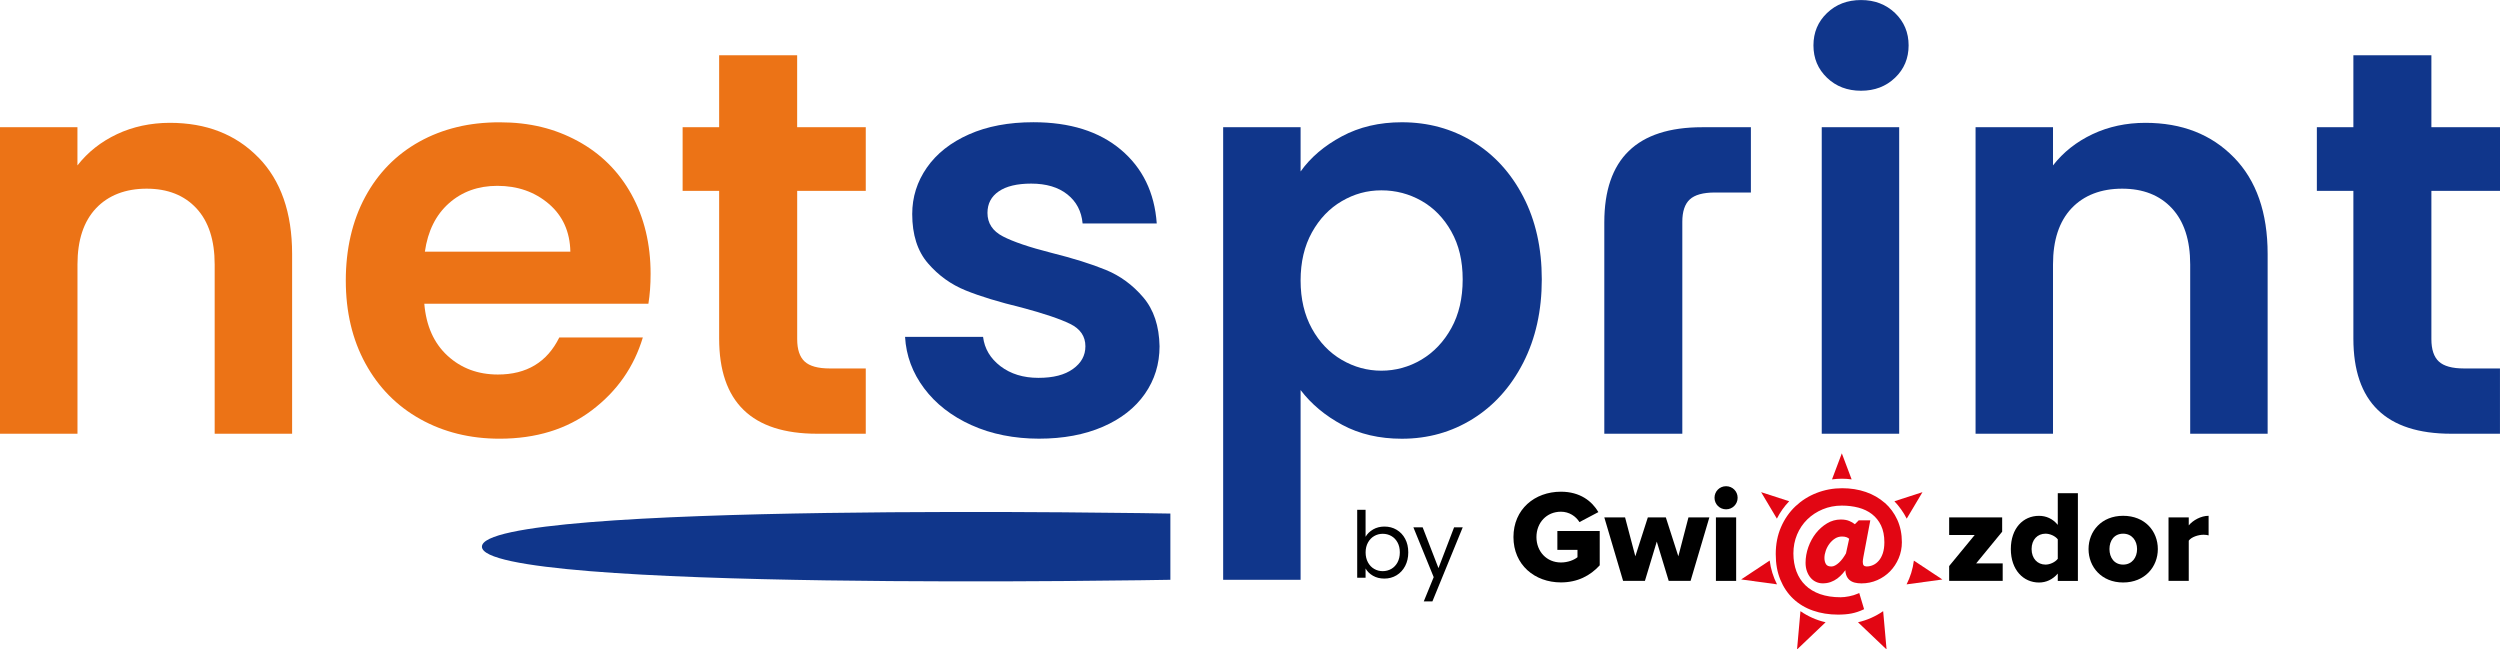
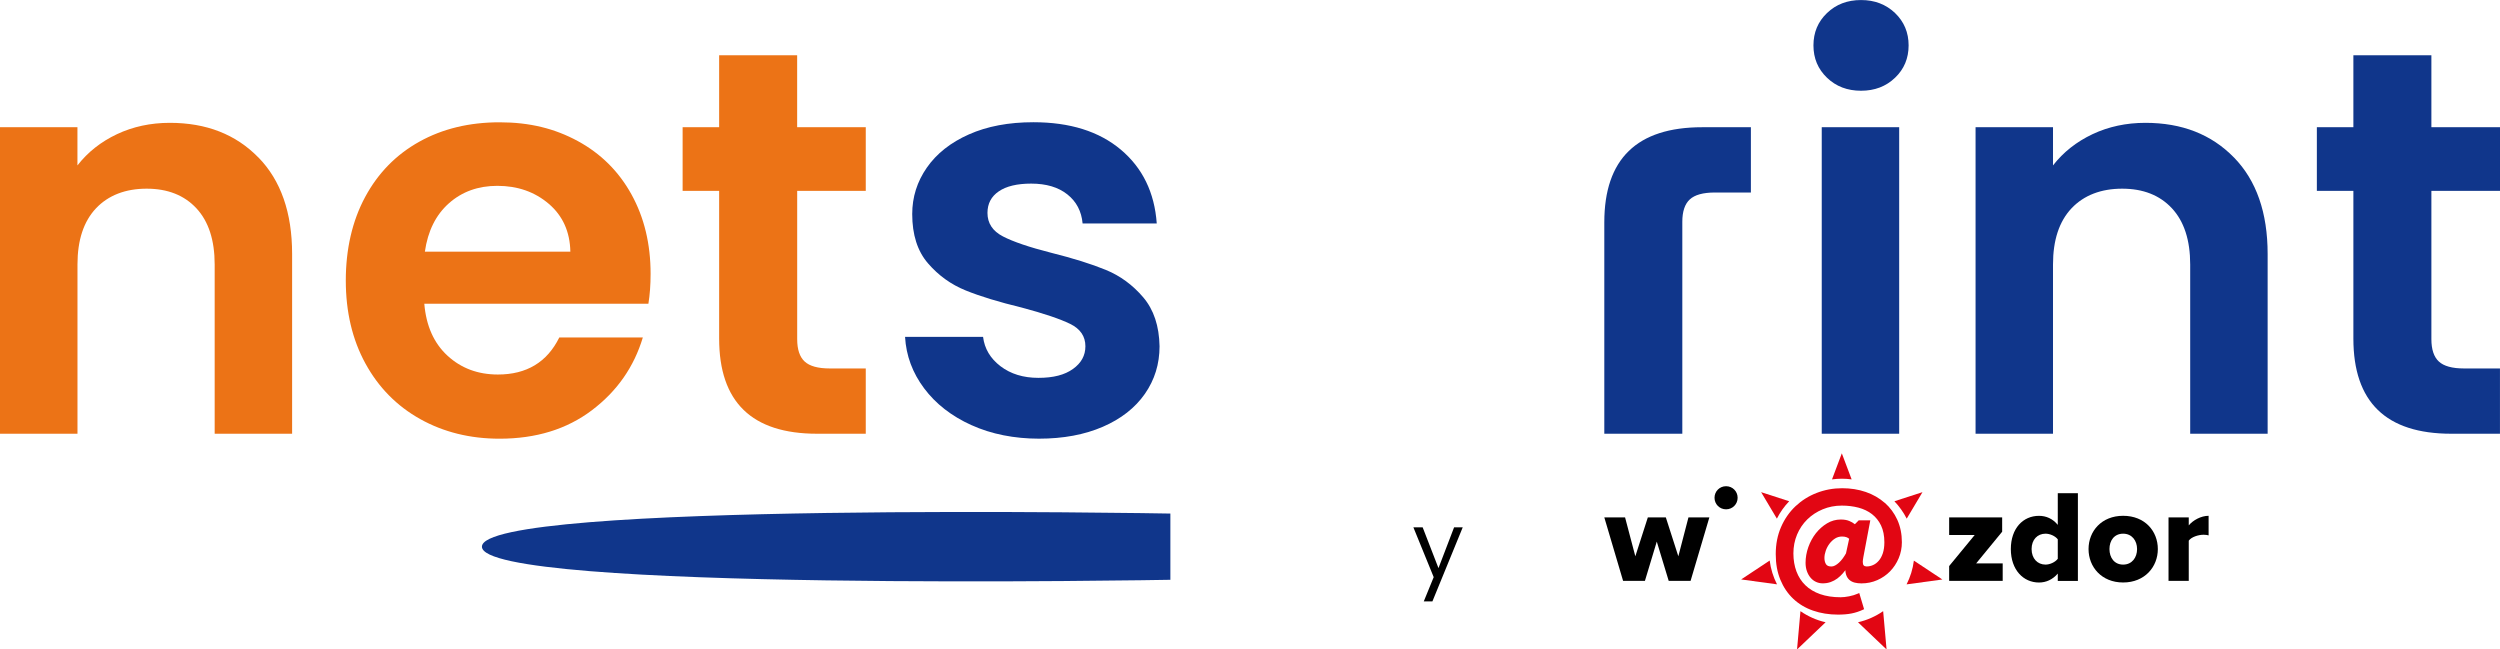
<svg xmlns="http://www.w3.org/2000/svg" id="Layer_2" viewBox="0 0 659.85 171.42">
  <defs>
    <style>.cls-1{fill:none;}.cls-1,.cls-2,.cls-3,.cls-4,.cls-5{stroke-width:0px;}.cls-3{fill:#10368b;}.cls-4{fill:#e20613;}.cls-5{fill:#ec7316;}</style>
  </defs>
  <g id="Layer_1-2">
    <path class="cls-5" d="m68.19,41.54c5.94,6.08,8.91,14.58,8.91,25.48v47.46h-20.44v-44.68c0-6.42-1.61-11.36-4.82-14.82-3.21-3.45-7.59-5.18-13.14-5.18s-10.1,1.73-13.36,5.18c-3.26,3.46-4.89,8.4-4.89,14.82v44.68H0V33.58h20.44v10.08c2.72-3.5,6.21-6.25,10.44-8.25,4.23-1.99,8.88-2.99,13.94-2.99,9.64,0,17.42,3.04,23.36,9.13Z" />
    <path class="cls-5" d="m171.13,80.16h-59.14c.49,5.84,2.53,10.42,6.13,13.73,3.6,3.31,8.03,4.96,13.29,4.96,7.59,0,13-3.26,16.21-9.78h22.05c-2.34,7.79-6.81,14.19-13.43,19.2-6.62,5.01-14.75,7.52-24.38,7.52-7.79,0-14.77-1.73-20.95-5.18-6.18-3.45-11-8.35-14.46-14.67-3.46-6.33-5.18-13.63-5.18-21.9s1.7-15.72,5.11-22.05c3.41-6.33,8.18-11.19,14.31-14.6,6.13-3.41,13.19-5.11,21.17-5.11s14.58,1.66,20.66,4.96c6.08,3.31,10.81,8.01,14.16,14.09,3.36,6.08,5.04,13.07,5.04,20.95,0,2.92-.2,5.55-.58,7.88Zm-20.59-13.73c-.1-5.26-2-9.47-5.69-12.63-3.7-3.16-8.23-4.75-13.58-4.75-5.06,0-9.32,1.53-12.78,4.6-3.46,3.07-5.57,7.33-6.35,12.78h38.4Z" />
    <path class="cls-5" d="m210.41,50.38v39.13c0,2.73.66,4.7,1.97,5.91,1.31,1.22,3.53,1.83,6.64,1.83h9.49v17.23h-12.85c-17.23,0-25.85-8.37-25.85-25.12v-38.99h-9.64v-16.79h9.64V14.58h20.59v19h18.11v16.79h-18.11Z" />
    <path class="cls-3" d="m256.4,112.21c-5.26-2.38-9.42-5.62-12.48-9.71-3.07-4.09-4.75-8.61-5.04-13.58h20.59c.39,3.12,1.92,5.69,4.6,7.74,2.68,2.04,6.01,3.07,10,3.07s6.94-.78,9.12-2.34c2.19-1.56,3.29-3.55,3.29-5.99,0-2.63-1.34-4.6-4.02-5.91-2.68-1.31-6.94-2.75-12.78-4.31-6.04-1.46-10.98-2.97-14.82-4.53-3.85-1.56-7.16-3.94-9.93-7.15s-4.16-7.54-4.16-13c0-4.48,1.29-8.56,3.87-12.27,2.58-3.7,6.28-6.62,11.1-8.76,4.82-2.14,10.49-3.21,17.01-3.21,9.64,0,17.33,2.41,23.07,7.23,5.74,4.82,8.91,11.32,9.49,19.49h-19.57c-.29-3.21-1.63-5.77-4.02-7.67-2.39-1.9-5.57-2.85-9.56-2.85-3.7,0-6.55.68-8.54,2.04-2,1.36-2.99,3.26-2.99,5.69,0,2.73,1.36,4.8,4.09,6.21,2.72,1.41,6.96,2.85,12.7,4.31,5.84,1.46,10.66,2.97,14.46,4.53,3.8,1.56,7.08,3.97,9.86,7.23,2.78,3.26,4.21,7.57,4.31,12.92,0,4.67-1.29,8.86-3.87,12.56-2.58,3.7-6.28,6.6-11.1,8.69-4.82,2.09-10.44,3.14-16.87,3.14s-12.56-1.19-17.81-3.58Z" />
-     <path class="cls-3" d="m354.16,35.99c4.62-2.48,9.9-3.72,15.84-3.72,6.91,0,13.16,1.7,18.76,5.11,5.6,3.41,10.03,8.25,13.29,14.53,3.26,6.28,4.89,13.56,4.89,21.83s-1.63,15.6-4.89,21.98c-3.26,6.38-7.69,11.32-13.29,14.82-5.6,3.5-11.85,5.26-18.76,5.26-5.94,0-11.17-1.22-15.7-3.65s-8.2-5.5-11.02-9.2v50.08h-20.44V33.58h20.44v11.68c2.63-3.7,6.25-6.79,10.88-9.27Zm28.91,25.12c-2-3.55-4.62-6.25-7.88-8.1-3.26-1.85-6.79-2.77-10.59-2.77s-7.18.95-10.44,2.85c-3.26,1.9-5.89,4.65-7.89,8.25-2,3.6-2.99,7.84-2.99,12.7s1,9.1,2.99,12.7c1.99,3.6,4.62,6.35,7.89,8.25,3.26,1.9,6.74,2.85,10.44,2.85s7.32-.97,10.59-2.92c3.26-1.95,5.89-4.72,7.88-8.32,1.99-3.6,2.99-7.88,2.99-12.85s-1-9.08-2.99-12.63Z" />
    <path class="cls-3" d="m482.22,20.52c-2.39-2.29-3.58-5.13-3.58-8.54s1.19-6.25,3.58-8.54c2.38-2.29,5.38-3.43,8.98-3.43s6.59,1.15,8.98,3.43c2.38,2.29,3.58,5.14,3.58,8.54s-1.19,6.26-3.58,8.54c-2.39,2.29-5.38,3.43-8.98,3.43s-6.6-1.14-8.98-3.43Zm19.05,13.07v80.89h-20.44V33.58h20.44Z" />
    <path class="cls-3" d="m589.61,41.54c5.94,6.08,8.91,14.58,8.91,25.48v47.46h-20.44v-44.68c0-6.42-1.61-11.36-4.82-14.82-3.21-3.45-7.59-5.18-13.14-5.18s-10.1,1.73-13.36,5.18c-3.26,3.46-4.89,8.4-4.89,14.82v44.68h-20.44V33.58h20.44v10.08c2.72-3.5,6.21-6.25,10.44-8.25,4.23-1.99,8.88-2.99,13.94-2.99,9.64,0,17.42,3.04,23.36,9.13Z" />
    <path class="cls-3" d="m641.74,50.38v39.13c0,2.73.66,4.7,1.97,5.91,1.31,1.22,3.53,1.83,6.64,1.83h9.49v17.23h-12.85c-17.23,0-25.84-8.37-25.84-25.12v-38.99h-9.64v-16.79h9.64V14.58h20.59v19h18.11v16.79h-18.11Z" />
    <path class="cls-3" d="m444.03,58.55c0-2.73.66-4.7,1.97-5.91,1.31-1.22,3.53-1.83,6.64-1.83h9.49v-17.23h-12.85c-17.23,0-25.84,8.37-25.84,25.12v55.78h20.59v-55.92Z" />
    <path class="cls-3" d="m308.91,153.03v-17.48s-181.71-3.33-181.71,8.74,181.71,8.74,181.71,8.74Z" />
    <path class="cls-1" d="m560.38,140.86c-2.33,0-3.61,1.84-3.61,4.06s1.28,4.1,3.61,4.1,3.68-1.84,3.68-4.1-1.32-4.06-3.68-4.06Z" />
    <path class="cls-1" d="m539.9,140.86c-2.12,0-3.68,1.56-3.68,4.06s1.56,4.1,3.68,4.1c1.15,0,2.53-.62,3.23-1.53v-5.14c-.69-.9-2.08-1.49-3.23-1.49Z" />
-     <path class="cls-2" d="m411.05,145.13h5.31v1.94c-.94.76-2.57,1.39-4.37,1.39-3.78,0-6.46-2.91-6.46-6.7s2.67-6.7,6.46-6.7c2.19,0,3.96,1.22,4.89,2.74l5-2.64c-1.7-2.88-4.82-5.38-9.89-5.38-6.91,0-12.53,4.62-12.53,11.97s5.62,11.97,12.53,11.97c4.37,0,7.74-1.77,10.24-4.51v-9.06h-11.18v4.96Z" />
    <polygon class="cls-2" points="442.98 146.83 439.68 136.56 434.93 136.56 431.63 146.83 428.92 136.56 423.44 136.56 428.4 153.32 434.16 153.32 437.29 142.95 440.44 153.32 446.21 153.32 451.17 136.56 445.65 136.56 442.98 146.83" />
    <path class="cls-2" d="m455.58,128.33c-1.7,0-3.05,1.35-3.05,3.05s1.35,3.05,3.05,3.05,3.05-1.35,3.05-3.05-1.35-3.05-3.05-3.05Z" />
-     <rect class="cls-2" x="452.9" y="136.56" width="5.34" height="16.76" />
    <polygon class="cls-2" points="528.45 140.34 528.45 136.56 514.46 136.56 514.46 141.21 521.2 141.21 514.46 149.4 514.46 153.32 528.59 153.32 528.59 148.71 521.58 148.71 528.45 140.34" />
    <path class="cls-2" d="m543.13,138.54c-1.35-1.67-3.12-2.39-4.96-2.39-4.2,0-7.43,3.3-7.43,8.78s3.3,8.82,7.43,8.82c1.87,0,3.58-.76,4.96-2.36v1.94h5.31v-23.15h-5.31v8.36Zm0,8.95c-.69.9-2.08,1.53-3.23,1.53-2.12,0-3.68-1.6-3.68-4.1s1.56-4.06,3.68-4.06c1.15,0,2.53.59,3.23,1.49v5.14Z" />
    <path class="cls-2" d="m560.38,136.14c-5.69,0-9.13,4.06-9.13,8.78s3.44,8.82,9.13,8.82,9.16-4.1,9.16-8.82-3.4-8.78-9.16-8.78Zm0,12.88c-2.33,0-3.61-1.84-3.61-4.1s1.28-4.06,3.61-4.06,3.68,1.84,3.68,4.06-1.32,4.1-3.68,4.1Z" />
    <path class="cls-2" d="m577.7,138.68v-2.12h-5.34v16.76h5.34v-10.62c.69-.97,2.53-1.56,3.92-1.56.56,0,1.01.07,1.32.17v-5.17c-2.01,0-4.13,1.18-5.24,2.53Z" />
    <path class="cls-4" d="m464.83,129.9l4.16,6.99c.85-1.69,1.95-3.24,3.25-4.59l-7.41-2.4Z" />
    <path class="cls-4" d="m459.57,152.94l9.45,1.29c-.98-1.93-1.65-4.04-1.93-6.28l-7.52,4.98Z" />
    <path class="cls-4" d="m474.31,171.42l7.54-7.18c-2.42-.55-4.66-1.56-6.64-2.93l-.9,10.11Z" />
    <path class="cls-4" d="m507.42,129.9l-7.41,2.4c1.29,1.36,2.39,2.9,3.25,4.59l4.16-6.99Z" />
    <path class="cls-4" d="m497.94,171.42l-.9-10.11c-1.98,1.37-4.22,2.38-6.64,2.93l7.54,7.18Z" />
    <path class="cls-4" d="m503.22,154.24l9.45-1.29-7.52-4.98c-.28,2.23-.95,4.35-1.93,6.28Z" />
    <path class="cls-4" d="m488.72,126.53l-2.59-6.88-2.59,6.88c.85-.11,1.71-.18,2.59-.18s1.74.06,2.59.18Z" />
    <path class="cls-4" d="m497.44,132.71c-1.41-1.24-3.08-2.2-4.99-2.86-1.9-.66-4-.99-6.23-.99-2.35,0-4.61.42-6.72,1.24-2.12.82-4,2.01-5.6,3.52-1.6,1.52-2.89,3.36-3.81,5.49-.93,2.13-1.4,4.52-1.4,7.13s.41,4.81,1.22,6.77c.81,1.97,1.95,3.66,3.4,5.03,1.45,1.37,3.2,2.42,5.21,3.12,2,.7,4.22,1.06,6.61,1.06,1.34,0,2.53-.1,3.55-.3,1.03-.2,2.06-.54,3.07-1.01l.26-.12-1.28-4.27-.34.15c-.7.31-1.49.56-2.33.72-.85.17-1.6.25-2.24.25-2.05,0-3.88-.28-5.43-.83-1.55-.55-2.86-1.34-3.88-2.34-1.03-1-1.82-2.22-2.35-3.63-.53-1.41-.81-3.02-.81-4.78s.33-3.45.97-4.97c.64-1.53,1.55-2.87,2.69-3.99,1.14-1.12,2.51-2.02,4.07-2.67,1.55-.65,3.25-.98,5.05-.98,1.55,0,3.03.18,4.4.54,1.35.36,2.55.93,3.56,1.71,1,.78,1.81,1.78,2.39,2.99.58,1.21.88,2.7.88,4.42,0,1.14-.14,2.12-.41,2.93-.27.8-.63,1.46-1.08,1.97-.44.51-.94.89-1.49,1.13-.55.25-1.12.37-1.69.37-.35,0-.6-.09-.77-.26-.17-.18-.26-.51-.26-.97,0-.17.02-.36.05-.56.03-.22.07-.45.11-.7l1.83-9.69h-3.05l-1.02,1.03c-.46-.35-.95-.64-1.47-.85-.61-.26-1.37-.39-2.25-.39-1.29,0-2.52.34-3.64,1.02-1.11.67-2.1,1.55-2.94,2.61-.83,1.06-1.5,2.29-1.99,3.65-.48,1.36-.73,2.76-.73,4.15,0,.8.12,1.54.35,2.19.23.66.55,1.24.95,1.71.4.49.89.87,1.45,1.13.56.26,1.16.39,1.78.39.76,0,1.47-.12,2.11-.35.63-.23,1.22-.54,1.74-.93.51-.38.99-.83,1.43-1.33.24-.28.47-.57.7-.86,0,.43.07.81.18,1.15.18.58.48,1.05.87,1.4.39.35.87.59,1.43.73.53.13,1.13.2,1.77.2,1.47,0,2.88-.29,4.17-.86,1.29-.57,2.43-1.35,3.38-2.33.95-.97,1.71-2.14,2.27-3.45.56-1.32.84-2.75.84-4.24,0-2.17-.41-4.15-1.2-5.9-.8-1.75-1.92-3.26-3.32-4.5Zm-10.21,13.34c-.25.46-.54.9-.85,1.33-.32.43-.65.81-1,1.13-.34.31-.69.57-1.04.75-.33.17-.64.26-.94.26-.71,0-1.17-.19-1.43-.58-.28-.43-.43-.99-.43-1.66,0-.61.12-1.26.35-1.92.23-.67.56-1.29.98-1.85.41-.55.91-1.02,1.48-1.38.55-.35,1.17-.52,1.83-.52.46,0,.85.06,1.16.17.25.09.49.23.73.42l-.84,3.86Z" />
-     <path class="cls-2" d="m362.43,139.73c.87-.5,1.87-.75,2.98-.75,1.2,0,2.27.28,3.22.85.95.57,1.71,1.36,2.25,2.39.55,1.03.82,2.22.82,3.58s-.28,2.54-.82,3.59c-.55,1.05-1.31,1.87-2.27,2.45-.96.58-2.03.87-3.21.87s-2.15-.25-3.02-.75c-.87-.5-1.52-1.14-1.95-1.92v2.45h-2.21v-17.94h2.21v7.13c.45-.79,1.12-1.44,1.99-1.94Zm6.43,3.44c-.4-.74-.95-1.31-1.64-1.7-.69-.39-1.44-.58-2.27-.58s-1.56.2-2.24.59c-.69.4-1.24.97-1.65,1.72-.41.75-.62,1.62-.62,2.61s.21,1.88.62,2.63c.41.75.96,1.33,1.65,1.72.69.4,1.43.59,2.24.59s1.58-.2,2.27-.59c.69-.4,1.23-.97,1.64-1.72.4-.75.61-1.64.61-2.65s-.2-1.87-.61-2.62Z" />
    <path class="cls-2" d="m386.07,139.19l-8,19.54h-2.28l2.62-6.4-5.36-13.14h2.45l4.17,10.76,4.12-10.76h2.28Z" />
  </g>
</svg>